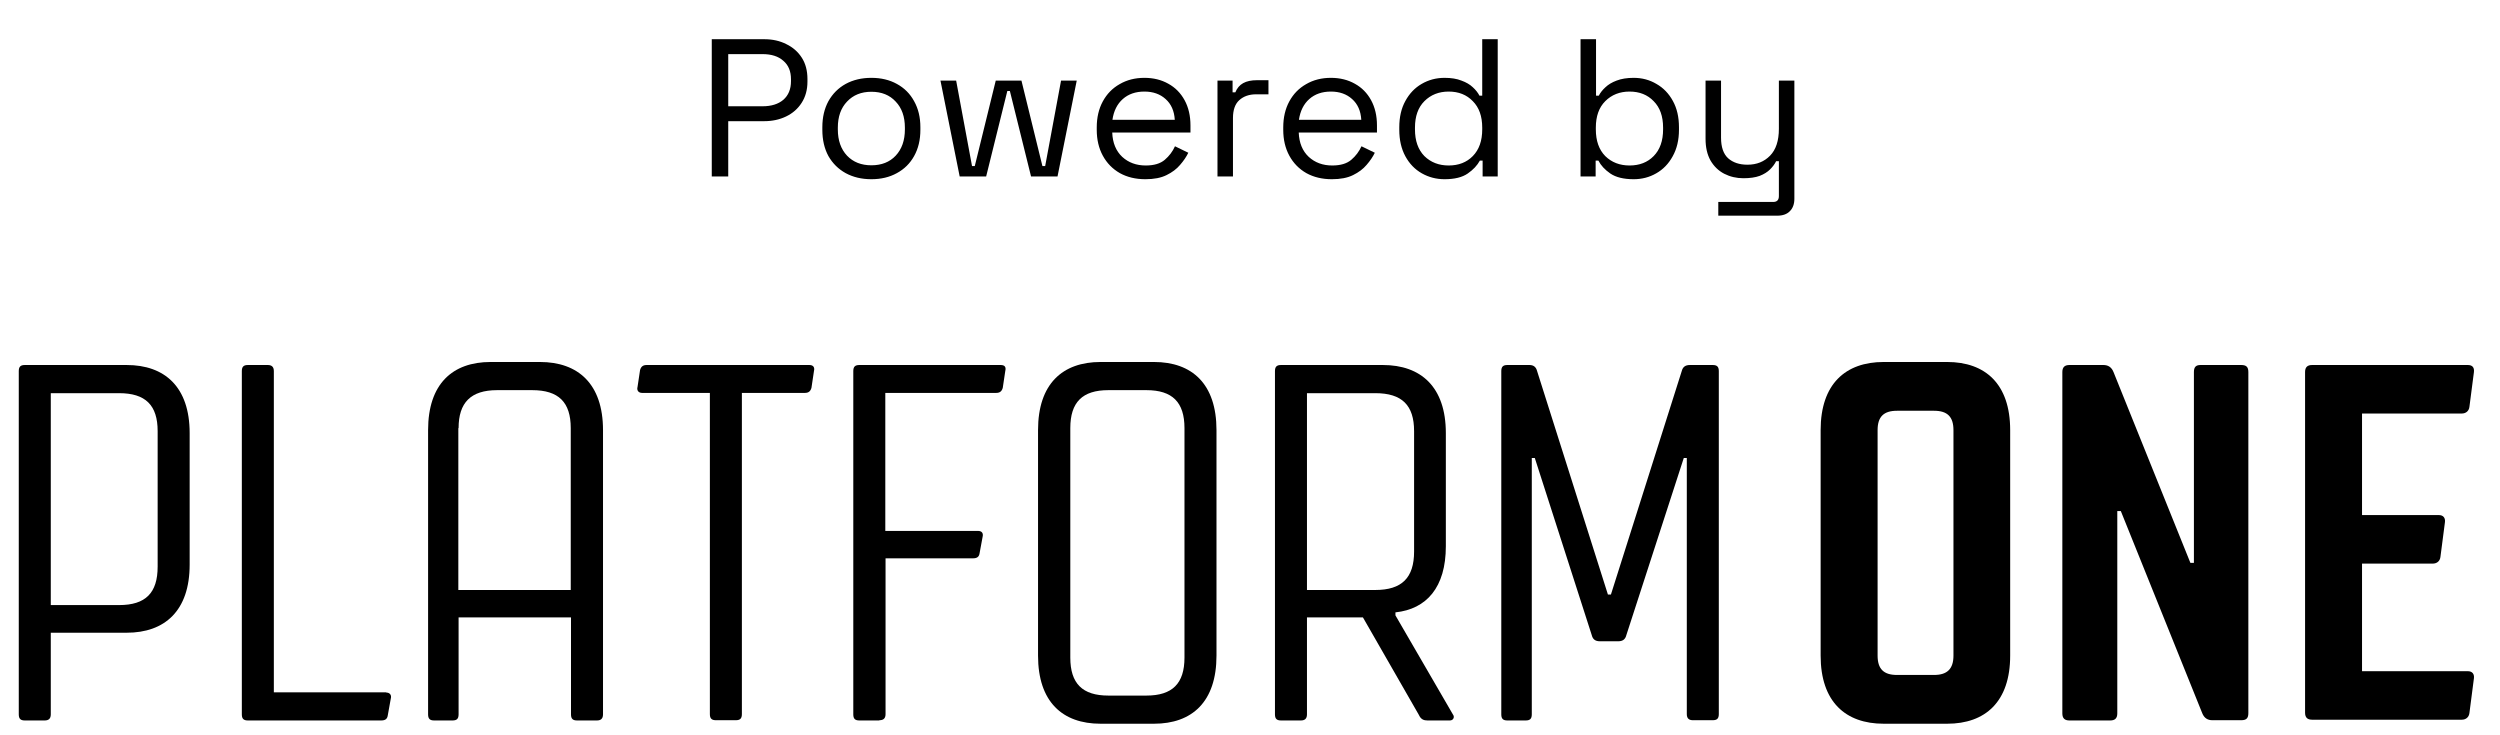
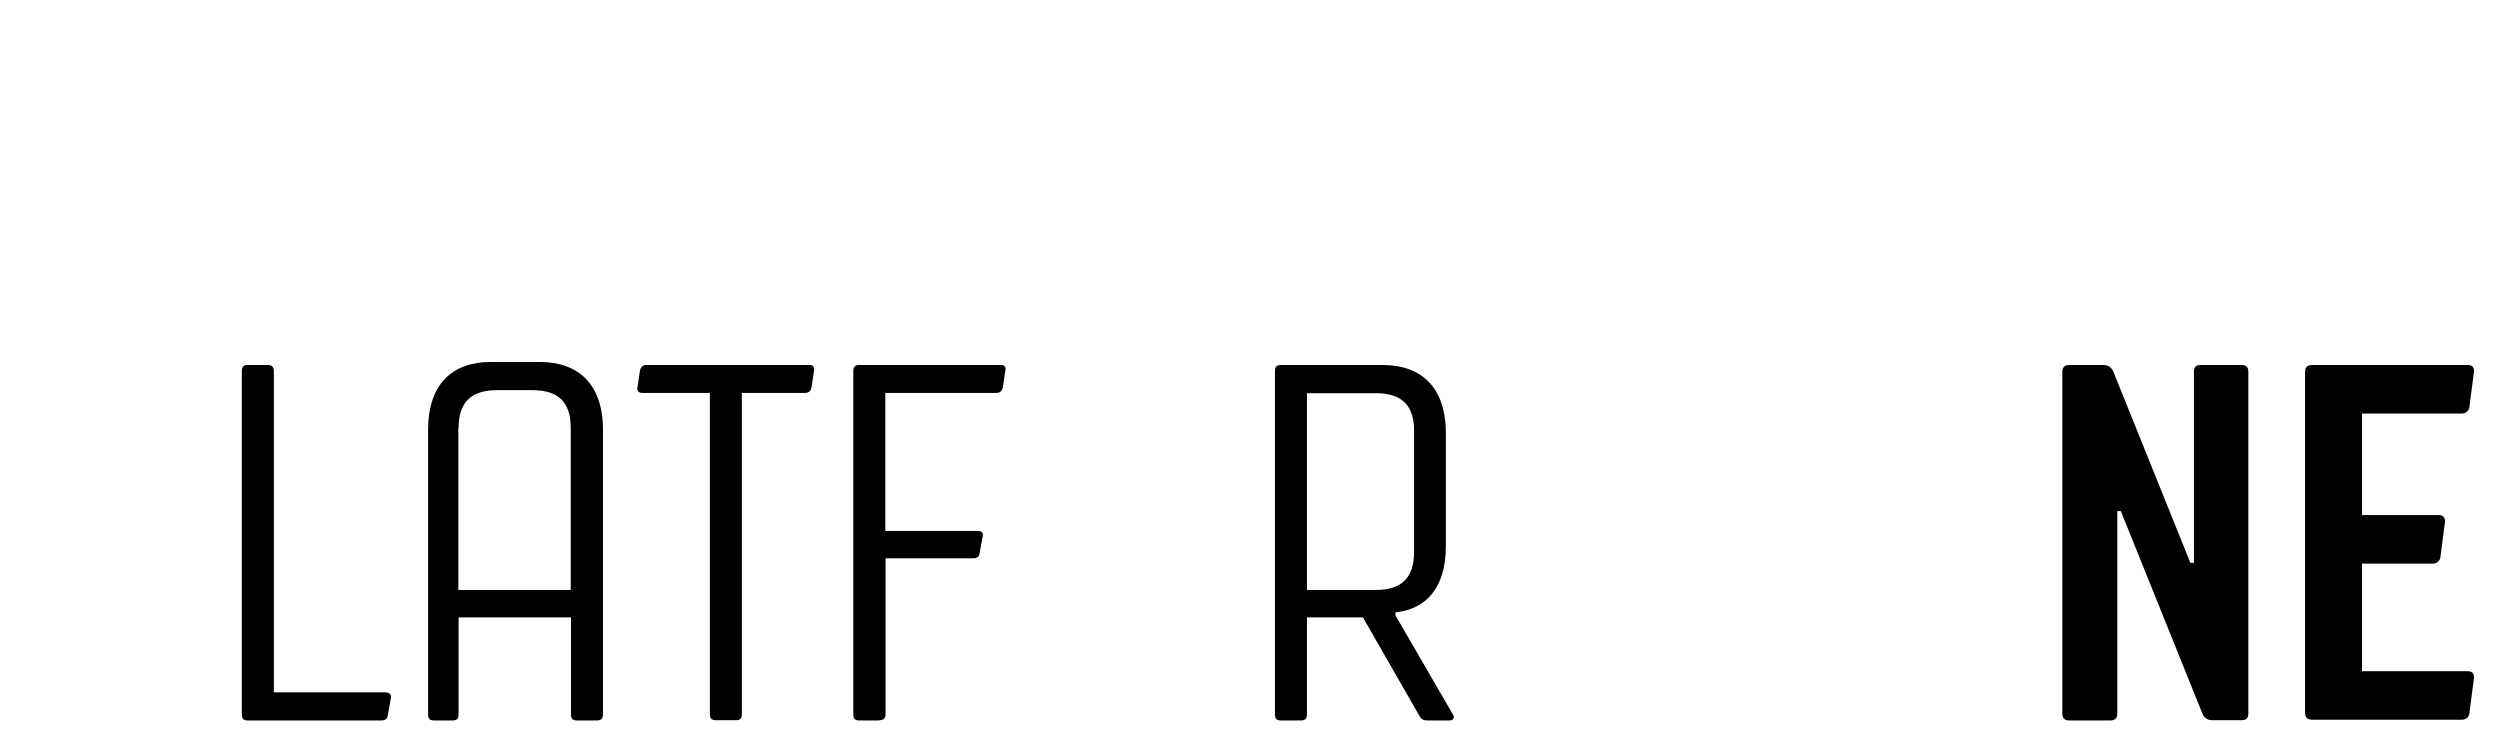
<svg xmlns="http://www.w3.org/2000/svg" width="255" height="75" viewBox="0 0 255 75" fill="none">
-   <path d="M12.918 37.231C16.8 37.231 19.345 39.462 19.345 44.179V57.59C19.345 62.308 16.8 64.538 12.918 64.538H5.18V72.872C5.18 73.333 4.923 73.487 4.563 73.487H2.532C2.12 73.487 1.915 73.333 1.915 72.872V37.846C1.915 37.385 2.12 37.231 2.532 37.231H12.918ZM5.18 40.077V61.718H12.147C14.846 61.718 16.08 60.487 16.08 57.795V43.974C16.08 41.333 14.846 40.103 12.147 40.103H5.18V40.077Z" fill="#F4F5F4" style="fill:#F4F5F4;fill:color(display-p3 0.957 0.961 0.957);fill-opacity:1;" />
  <path d="M39.398 70.641C39.758 70.641 39.963 70.897 39.861 71.256L39.552 72.974C39.501 73.333 39.295 73.487 38.884 73.487H25.284C24.872 73.487 24.667 73.333 24.667 72.872V37.846C24.667 37.385 24.872 37.231 25.284 37.231H27.315C27.675 37.231 27.932 37.385 27.932 37.846V70.615H39.398V70.641Z" fill="#F4F5F4" style="fill:#F4F5F4;fill:color(display-p3 0.957 0.961 0.957);fill-opacity:1;" />
  <path d="M50.041 36.923H55.08C58.962 36.923 61.507 39.154 61.507 43.872V72.872C61.507 73.333 61.25 73.487 60.89 73.487H58.859C58.448 73.487 58.242 73.333 58.242 72.872V62.974H46.776V72.872C46.776 73.333 46.571 73.487 46.159 73.487H44.282C43.871 73.487 43.665 73.333 43.665 72.872V43.872C43.665 39.154 46.159 36.923 50.041 36.923ZM46.75 43.667V60.179H58.216V43.667C58.216 41.026 56.982 39.795 54.283 39.795H50.709C48.01 39.795 46.776 41.077 46.776 43.667H46.75Z" fill="#F4F5F4" style="fill:#F4F5F4;fill:color(display-p3 0.957 0.961 0.957);fill-opacity:1;" />
  <path d="M65.492 40.077C65.132 40.077 64.926 39.821 65.029 39.462L65.286 37.744C65.389 37.385 65.595 37.231 65.955 37.231H82.562C82.922 37.231 83.128 37.436 83.025 37.846L82.768 39.564C82.665 39.923 82.46 40.077 82.1 40.077H75.672V72.846C75.672 73.308 75.467 73.462 75.055 73.462H73.025C72.613 73.462 72.407 73.308 72.407 72.846V40.077H65.492Z" fill="#F4F5F4" style="fill:#F4F5F4;fill:color(display-p3 0.957 0.961 0.957);fill-opacity:1;" />
  <path d="M89.684 73.487H87.653C87.241 73.487 87.036 73.333 87.036 72.872V37.846C87.036 37.385 87.241 37.231 87.653 37.231H102.075C102.486 37.231 102.641 37.436 102.538 37.846L102.281 39.564C102.178 39.923 101.972 40.077 101.612 40.077H90.301V54.154H99.761C100.121 54.154 100.327 54.359 100.224 54.769L99.916 56.436C99.864 56.795 99.659 56.949 99.247 56.949H90.326V72.846C90.326 73.308 90.069 73.462 89.709 73.462L89.684 73.487Z" fill="#F4F5F4" style="fill:#F4F5F4;fill:color(display-p3 0.957 0.961 0.957);fill-opacity:1;" />
-   <path d="M105.88 66.846V43.872C105.88 39.154 108.374 36.923 112.256 36.923H117.706C121.588 36.923 124.082 39.154 124.082 43.872V66.872C124.082 71.59 121.588 73.82 117.706 73.82H112.256C108.374 73.82 105.88 71.59 105.88 66.872V66.846ZM109.171 43.667V67.077C109.171 69.718 110.405 70.949 113.053 70.949H116.935C119.583 70.949 120.817 69.718 120.817 67.077V43.667C120.817 41.026 119.583 39.795 116.935 39.795H113.053C110.405 39.795 109.171 41.026 109.171 43.667Z" fill="#F4F5F4" style="fill:#F4F5F4;fill:color(display-p3 0.957 0.961 0.957);fill-opacity:1;" />
  <path d="M141.049 37.231C144.931 37.231 147.476 39.462 147.476 44.179V55.718C147.476 59.923 145.497 62.128 142.335 62.462V62.769L148.196 72.872C148.402 73.128 148.248 73.487 147.888 73.487H145.6C145.24 73.487 144.931 73.385 144.726 72.923L139.018 62.974H133.311V72.872C133.311 73.333 133.054 73.487 132.694 73.487H130.663C130.252 73.487 130.046 73.333 130.046 72.872V37.846C130.046 37.385 130.252 37.231 130.663 37.231H141.049ZM133.311 40.077V60.179H140.278C142.977 60.179 144.237 58.949 144.237 56.256V43.974C144.237 41.333 143.003 40.103 140.278 40.103H133.311V40.077Z" fill="#F4F5F4" style="fill:#F4F5F4;fill:color(display-p3 0.957 0.961 0.957);fill-opacity:1;" />
-   <path d="M153.723 37.231H156.012C156.423 37.231 156.68 37.436 156.783 37.846L164.007 60.641H164.315L171.539 37.846C171.642 37.436 171.899 37.231 172.362 37.231H174.702C175.113 37.231 175.319 37.385 175.319 37.846V72.846C175.319 73.308 175.113 73.462 174.702 73.462H172.671C172.311 73.462 172.054 73.308 172.054 72.846V46.718H171.745L165.884 64.795C165.781 65.205 165.524 65.41 165.061 65.41H163.184C162.721 65.41 162.464 65.205 162.362 64.795L156.551 46.718H156.243V72.872C156.243 73.333 156.037 73.487 155.626 73.487H153.749C153.338 73.487 153.132 73.333 153.132 72.872V37.846C153.132 37.385 153.338 37.231 153.749 37.231H153.723Z" fill="#F4F5F4" style="fill:#F4F5F4;fill:color(display-p3 0.957 0.961 0.957);fill-opacity:1;" />
-   <path d="M185.705 66.846V43.872C185.705 39.154 188.25 36.923 192.132 36.923H198.611C202.493 36.923 205.038 39.154 205.038 43.872V66.872C205.038 71.59 202.493 73.82 198.611 73.82H192.132C188.25 73.82 185.705 71.59 185.705 66.872V66.846ZM191.515 43.872V66.872C191.515 68.231 192.132 68.846 193.495 68.846H197.274C198.611 68.846 199.253 68.231 199.253 66.872V43.872C199.253 42.513 198.636 41.898 197.274 41.898H193.495C192.132 41.898 191.515 42.513 191.515 43.872Z" fill="#F4F5F4" style="fill:#F4F5F4;fill:color(display-p3 0.957 0.961 0.957);fill-opacity:1;" />
  <path d="M215.964 72.769C215.964 73.282 215.707 73.487 215.244 73.487H211.079C210.616 73.487 210.359 73.282 210.359 72.769V37.949C210.359 37.436 210.616 37.231 211.079 37.231H214.55C215.013 37.231 215.373 37.436 215.578 37.949L223.419 57.41H223.779V37.949C223.779 37.436 223.985 37.231 224.448 37.231H228.612C229.127 37.231 229.332 37.436 229.332 37.949V72.744C229.332 73.256 229.127 73.462 228.612 73.462H225.656C225.193 73.462 224.833 73.256 224.628 72.744L216.324 52.128H215.964V72.744V72.769Z" fill="#F4F5F4" style="fill:#F4F5F4;fill:color(display-p3 0.957 0.961 0.957);fill-opacity:1;" />
  <path d="M235.117 72.769V37.949C235.117 37.436 235.374 37.231 235.836 37.231H251.724C252.187 37.231 252.393 37.487 252.341 37.949L251.879 41.513C251.827 41.923 251.519 42.179 251.107 42.179H240.927V52.538H248.768C249.231 52.538 249.436 52.846 249.385 53.256L248.922 56.821C248.871 57.231 248.562 57.487 248.151 57.487H240.927V68.462H251.724C252.187 68.462 252.393 68.769 252.341 69.18L251.879 72.744C251.827 73.154 251.519 73.41 251.107 73.41H235.836C235.374 73.41 235.117 73.205 235.117 72.692V72.769Z" fill="#F4F5F4" style="fill:#F4F5F4;fill:color(display-p3 0.957 0.961 0.957);fill-opacity:1;" />
-   <path d="M72.6 18V4H77.96C78.8 4 79.547 4.167 80.2 4.5C80.867 4.82 81.393 5.28 81.78 5.88C82.167 6.48 82.36 7.207 82.36 8.06V8.32C82.36 9.16 82.16 9.887 81.76 10.5C81.373 11.1 80.847 11.56 80.18 11.88C79.513 12.2 78.773 12.36 77.96 12.36H74.28V18H72.6ZM74.28 10.84H77.78C78.673 10.84 79.38 10.62 79.9 10.18C80.42 9.727 80.68 9.093 80.68 8.28V8.08C80.68 7.267 80.42 6.64 79.9 6.2C79.393 5.747 78.687 5.52 77.78 5.52H74.28V10.84ZM88.879 18.28C87.893 18.28 87.019 18.073 86.259 17.66C85.513 17.247 84.926 16.667 84.499 15.92C84.086 15.16 83.879 14.267 83.879 13.24V12.98C83.879 11.967 84.086 11.08 84.499 10.32C84.926 9.56 85.513 8.973 86.259 8.56C87.019 8.147 87.893 7.94 88.879 7.94C89.866 7.94 90.733 8.147 91.479 8.56C92.239 8.973 92.826 9.56 93.239 10.32C93.666 11.08 93.879 11.967 93.879 12.98V13.24C93.879 14.267 93.666 15.16 93.239 15.92C92.826 16.667 92.239 17.247 91.479 17.66C90.733 18.073 89.866 18.28 88.879 18.28ZM88.879 16.86C89.919 16.86 90.746 16.533 91.359 15.88C91.986 15.213 92.299 14.32 92.299 13.2V13.02C92.299 11.9 91.986 11.013 91.359 10.36C90.746 9.693 89.919 9.36 88.879 9.36C87.853 9.36 87.026 9.693 86.399 10.36C85.773 11.013 85.459 11.9 85.459 13.02V13.2C85.459 14.32 85.773 15.213 86.399 15.88C87.026 16.533 87.853 16.86 88.879 16.86ZM97.887 18L95.927 8.22H97.527L99.147 16.94H99.427L101.567 8.22H104.187L106.327 16.94H106.607L108.227 8.22H109.827L107.867 18H105.167L103.007 9.28H102.747L100.587 18H97.887ZM116.828 18.28C115.841 18.28 114.974 18.073 114.228 17.66C113.481 17.233 112.901 16.64 112.488 15.88C112.074 15.12 111.868 14.24 111.868 13.24V13C111.868 11.987 112.074 11.1 112.488 10.34C112.901 9.58 113.474 8.993 114.208 8.58C114.941 8.153 115.781 7.94 116.728 7.94C117.648 7.94 118.461 8.14 119.168 8.54C119.874 8.927 120.428 9.487 120.828 10.22C121.228 10.953 121.428 11.813 121.428 12.8V13.52H113.448C113.488 14.573 113.828 15.4 114.468 16C115.108 16.587 115.908 16.88 116.868 16.88C117.708 16.88 118.354 16.687 118.808 16.3C119.261 15.913 119.608 15.453 119.848 14.92L121.208 15.58C121.008 15.993 120.728 16.407 120.368 16.82C120.021 17.233 119.561 17.58 118.988 17.86C118.428 18.14 117.708 18.28 116.828 18.28ZM113.468 12.22H119.828C119.774 11.313 119.461 10.607 118.888 10.1C118.328 9.593 117.608 9.34 116.728 9.34C115.834 9.34 115.101 9.593 114.528 10.1C113.954 10.607 113.601 11.313 113.468 12.22ZM124.183 18V8.22H125.723V9.42H126.003C126.177 8.993 126.443 8.68 126.803 8.48C127.163 8.28 127.637 8.18 128.223 8.18H129.383V9.62H128.123C127.417 9.62 126.843 9.82 126.403 10.22C125.977 10.607 125.763 11.213 125.763 12.04V18H124.183ZM135.851 18.28C134.864 18.28 133.998 18.073 133.251 17.66C132.504 17.233 131.924 16.64 131.511 15.88C131.098 15.12 130.891 14.24 130.891 13.24V13C130.891 11.987 131.098 11.1 131.511 10.34C131.924 9.58 132.498 8.993 133.231 8.58C133.964 8.153 134.804 7.94 135.751 7.94C136.671 7.94 137.484 8.14 138.191 8.54C138.898 8.927 139.451 9.487 139.851 10.22C140.251 10.953 140.451 11.813 140.451 12.8V13.52H132.471C132.511 14.573 132.851 15.4 133.491 16C134.131 16.587 134.931 16.88 135.891 16.88C136.731 16.88 137.378 16.687 137.831 16.3C138.284 15.913 138.631 15.453 138.871 14.92L140.231 15.58C140.031 15.993 139.751 16.407 139.391 16.82C139.044 17.233 138.584 17.58 138.011 17.86C137.451 18.14 136.731 18.28 135.851 18.28ZM132.491 12.22H138.851C138.798 11.313 138.484 10.607 137.911 10.1C137.351 9.593 136.631 9.34 135.751 9.34C134.858 9.34 134.124 9.593 133.551 10.1C132.978 10.607 132.624 11.313 132.491 12.22ZM147.347 18.28C146.507 18.28 145.734 18.08 145.027 17.68C144.32 17.28 143.76 16.7 143.347 15.94C142.934 15.18 142.727 14.28 142.727 13.24V12.98C142.727 11.94 142.934 11.047 143.347 10.3C143.76 9.54 144.314 8.96 145.007 8.56C145.714 8.147 146.494 7.94 147.347 7.94C148.027 7.94 148.6 8.033 149.067 8.22C149.547 8.393 149.934 8.62 150.227 8.9C150.52 9.167 150.747 9.453 150.907 9.76H151.187V4H152.767V18H151.227V16.38H150.947C150.68 16.873 150.267 17.313 149.707 17.7C149.147 18.087 148.36 18.28 147.347 18.28ZM147.767 16.88C148.78 16.88 149.6 16.56 150.227 15.92C150.867 15.267 151.187 14.36 151.187 13.2V13.02C151.187 11.86 150.867 10.96 150.227 10.32C149.6 9.667 148.78 9.34 147.767 9.34C146.767 9.34 145.94 9.667 145.287 10.32C144.647 10.96 144.327 11.86 144.327 13.02V13.2C144.327 14.36 144.647 15.267 145.287 15.92C145.94 16.56 146.767 16.88 147.767 16.88ZM166.635 18.28C165.621 18.28 164.828 18.087 164.255 17.7C163.695 17.313 163.288 16.873 163.035 16.38H162.755V18H161.215V4H162.795V9.76H163.075C163.235 9.453 163.461 9.167 163.755 8.9C164.048 8.62 164.428 8.393 164.895 8.22C165.375 8.033 165.955 7.94 166.635 7.94C167.488 7.94 168.261 8.147 168.955 8.56C169.661 8.96 170.221 9.54 170.635 10.3C171.048 11.047 171.255 11.94 171.255 12.98V13.24C171.255 14.28 171.041 15.18 170.615 15.94C170.201 16.7 169.641 17.28 168.935 17.68C168.241 18.08 167.475 18.28 166.635 18.28ZM166.215 16.88C167.228 16.88 168.048 16.56 168.675 15.92C169.315 15.267 169.635 14.36 169.635 13.2V13.02C169.635 11.86 169.315 10.96 168.675 10.32C168.048 9.667 167.228 9.34 166.215 9.34C165.215 9.34 164.388 9.667 163.735 10.32C163.095 10.96 162.775 11.86 162.775 13.02V13.2C162.775 14.36 163.095 15.267 163.735 15.92C164.388 16.56 165.215 16.88 166.215 16.88ZM175.266 22V20.6H180.866C181.252 20.6 181.446 20.4 181.446 20V16.44H181.166C181.032 16.72 180.826 17 180.546 17.28C180.279 17.547 179.926 17.767 179.486 17.94C179.046 18.1 178.492 18.18 177.826 18.18C177.119 18.18 176.466 18.027 175.866 17.72C175.279 17.413 174.812 16.96 174.466 16.36C174.132 15.76 173.966 15.027 173.966 14.16V8.22H175.546V14.04C175.546 15 175.786 15.7 176.266 16.14C176.759 16.58 177.419 16.8 178.246 16.8C179.179 16.8 179.946 16.493 180.546 15.88C181.146 15.267 181.446 14.353 181.446 13.14V8.22H183.026V20.28C183.026 20.813 182.872 21.233 182.566 21.54C182.272 21.847 181.839 22 181.266 22H175.266Z" fill="#F4F5F4" style="fill:#F4F5F4;fill:color(display-p3 0.957 0.961 0.957);fill-opacity:1;" />
</svg>